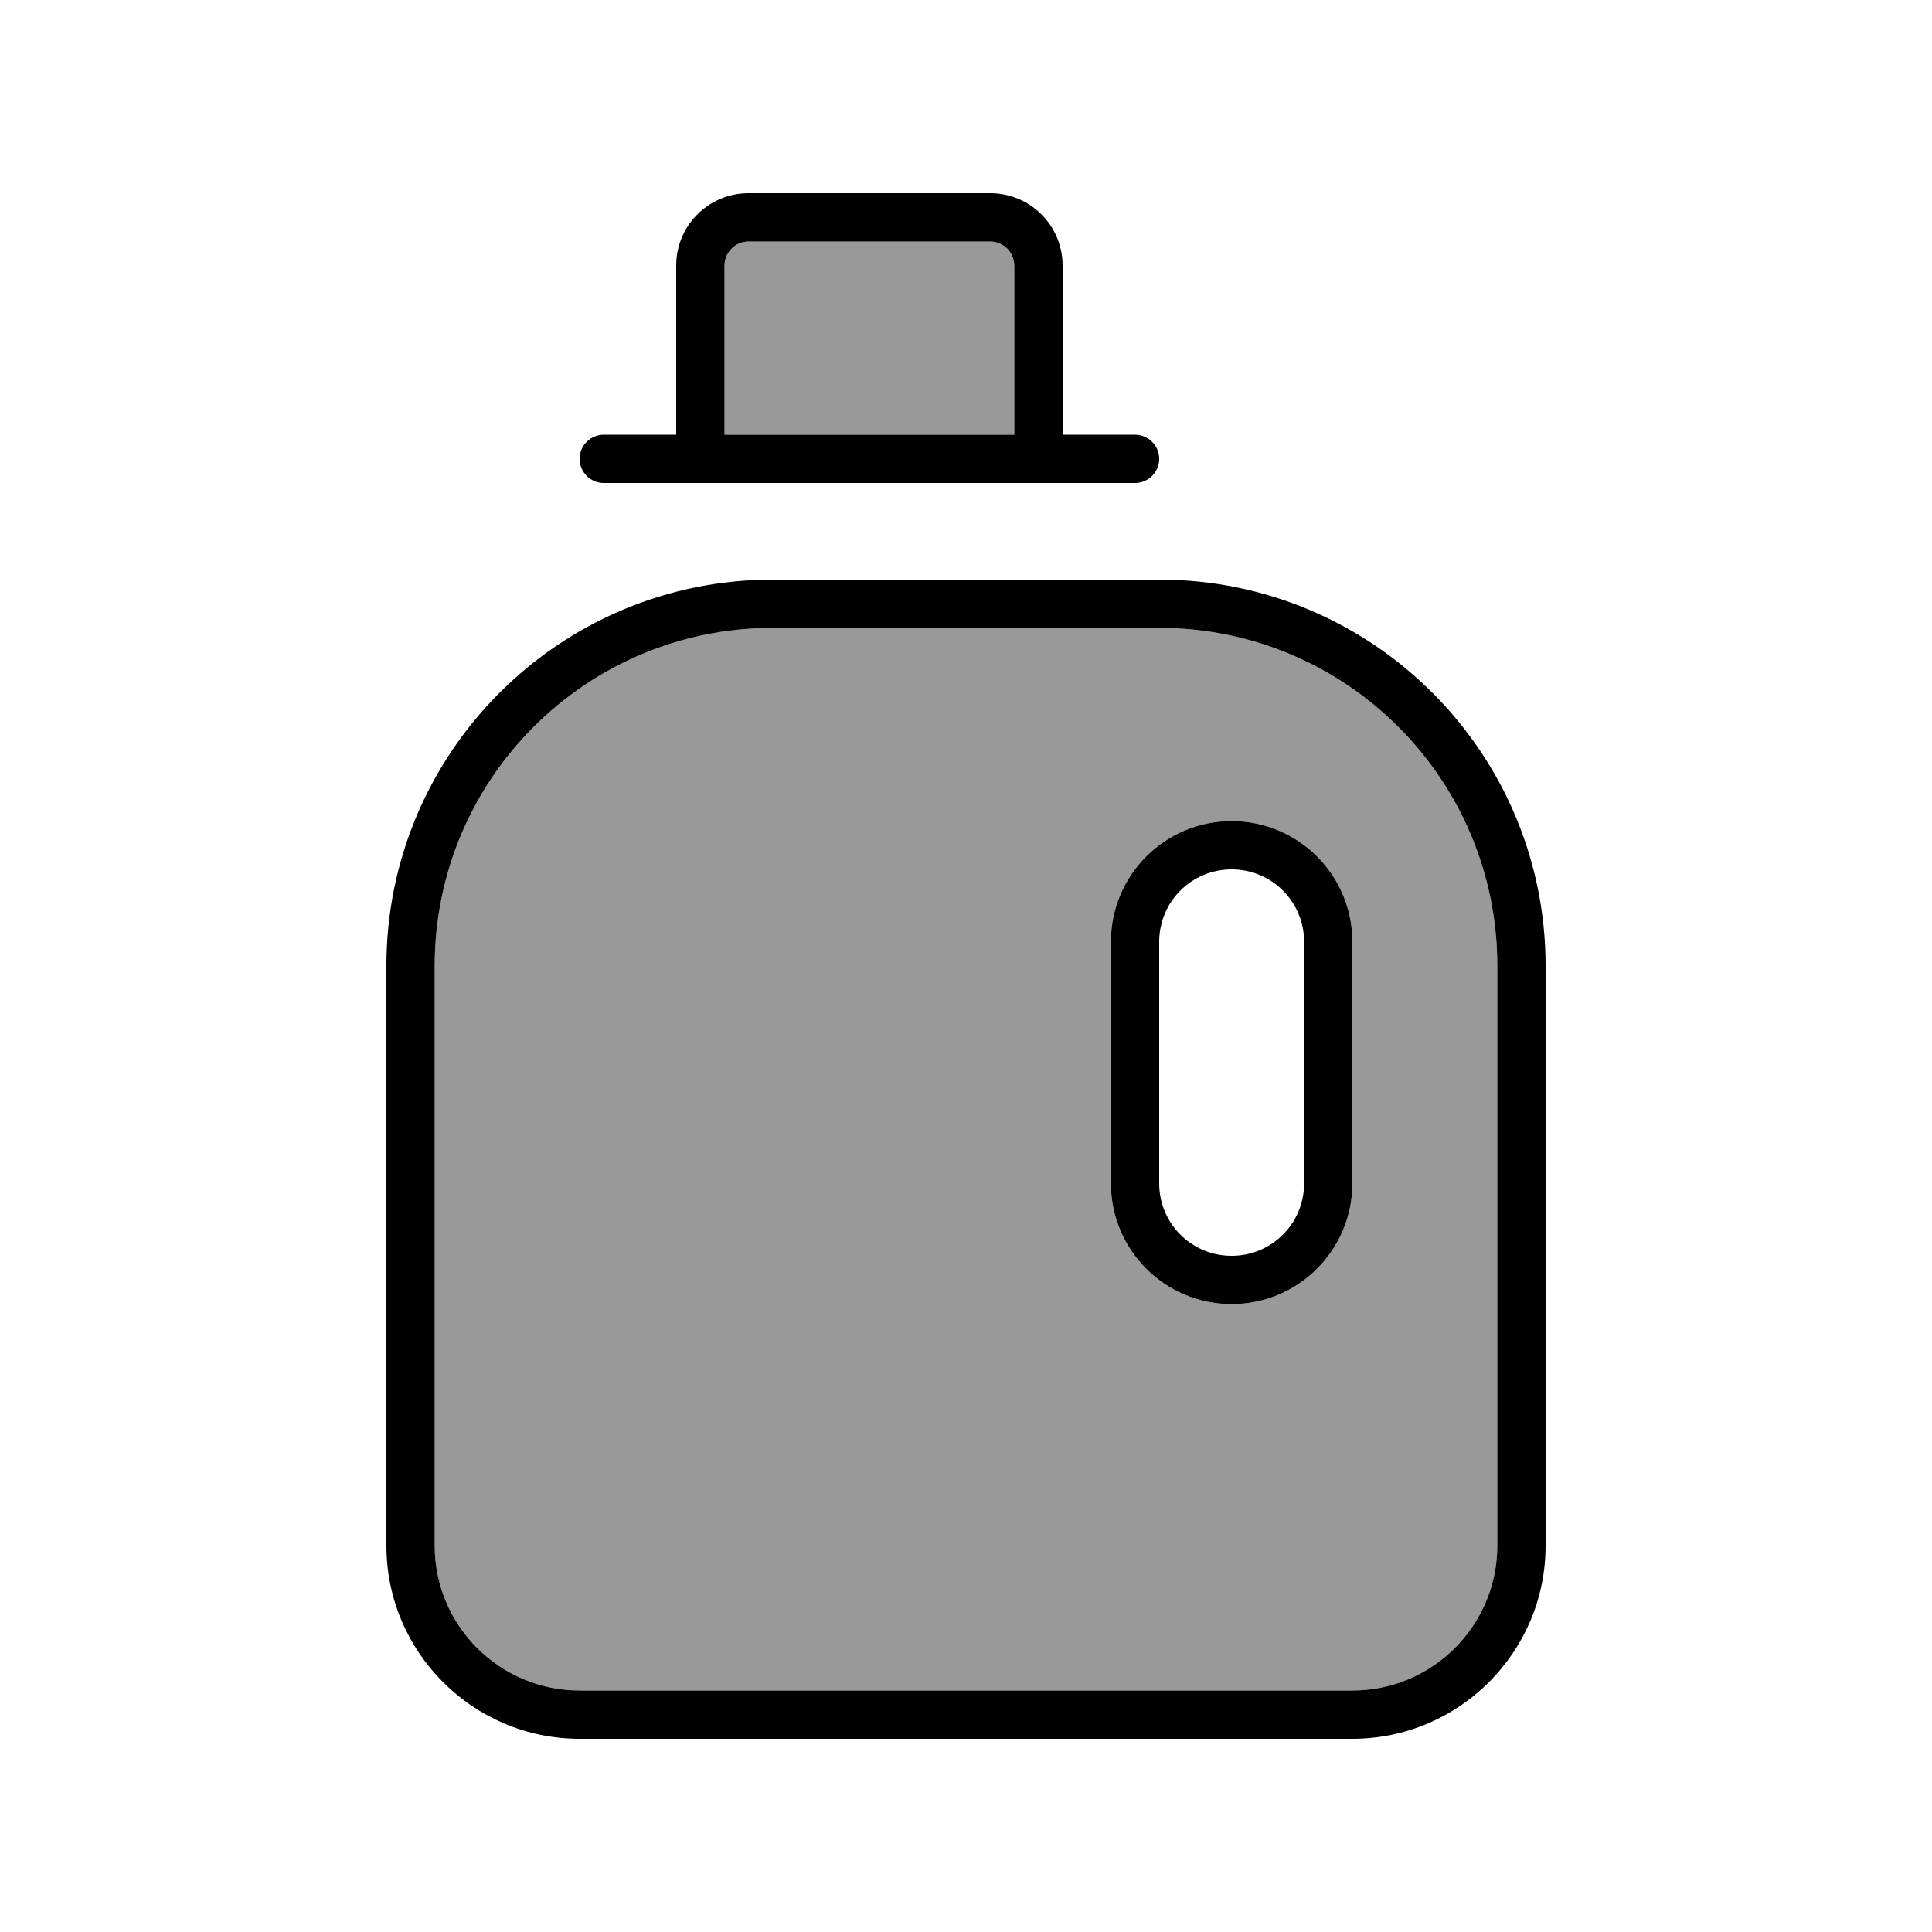
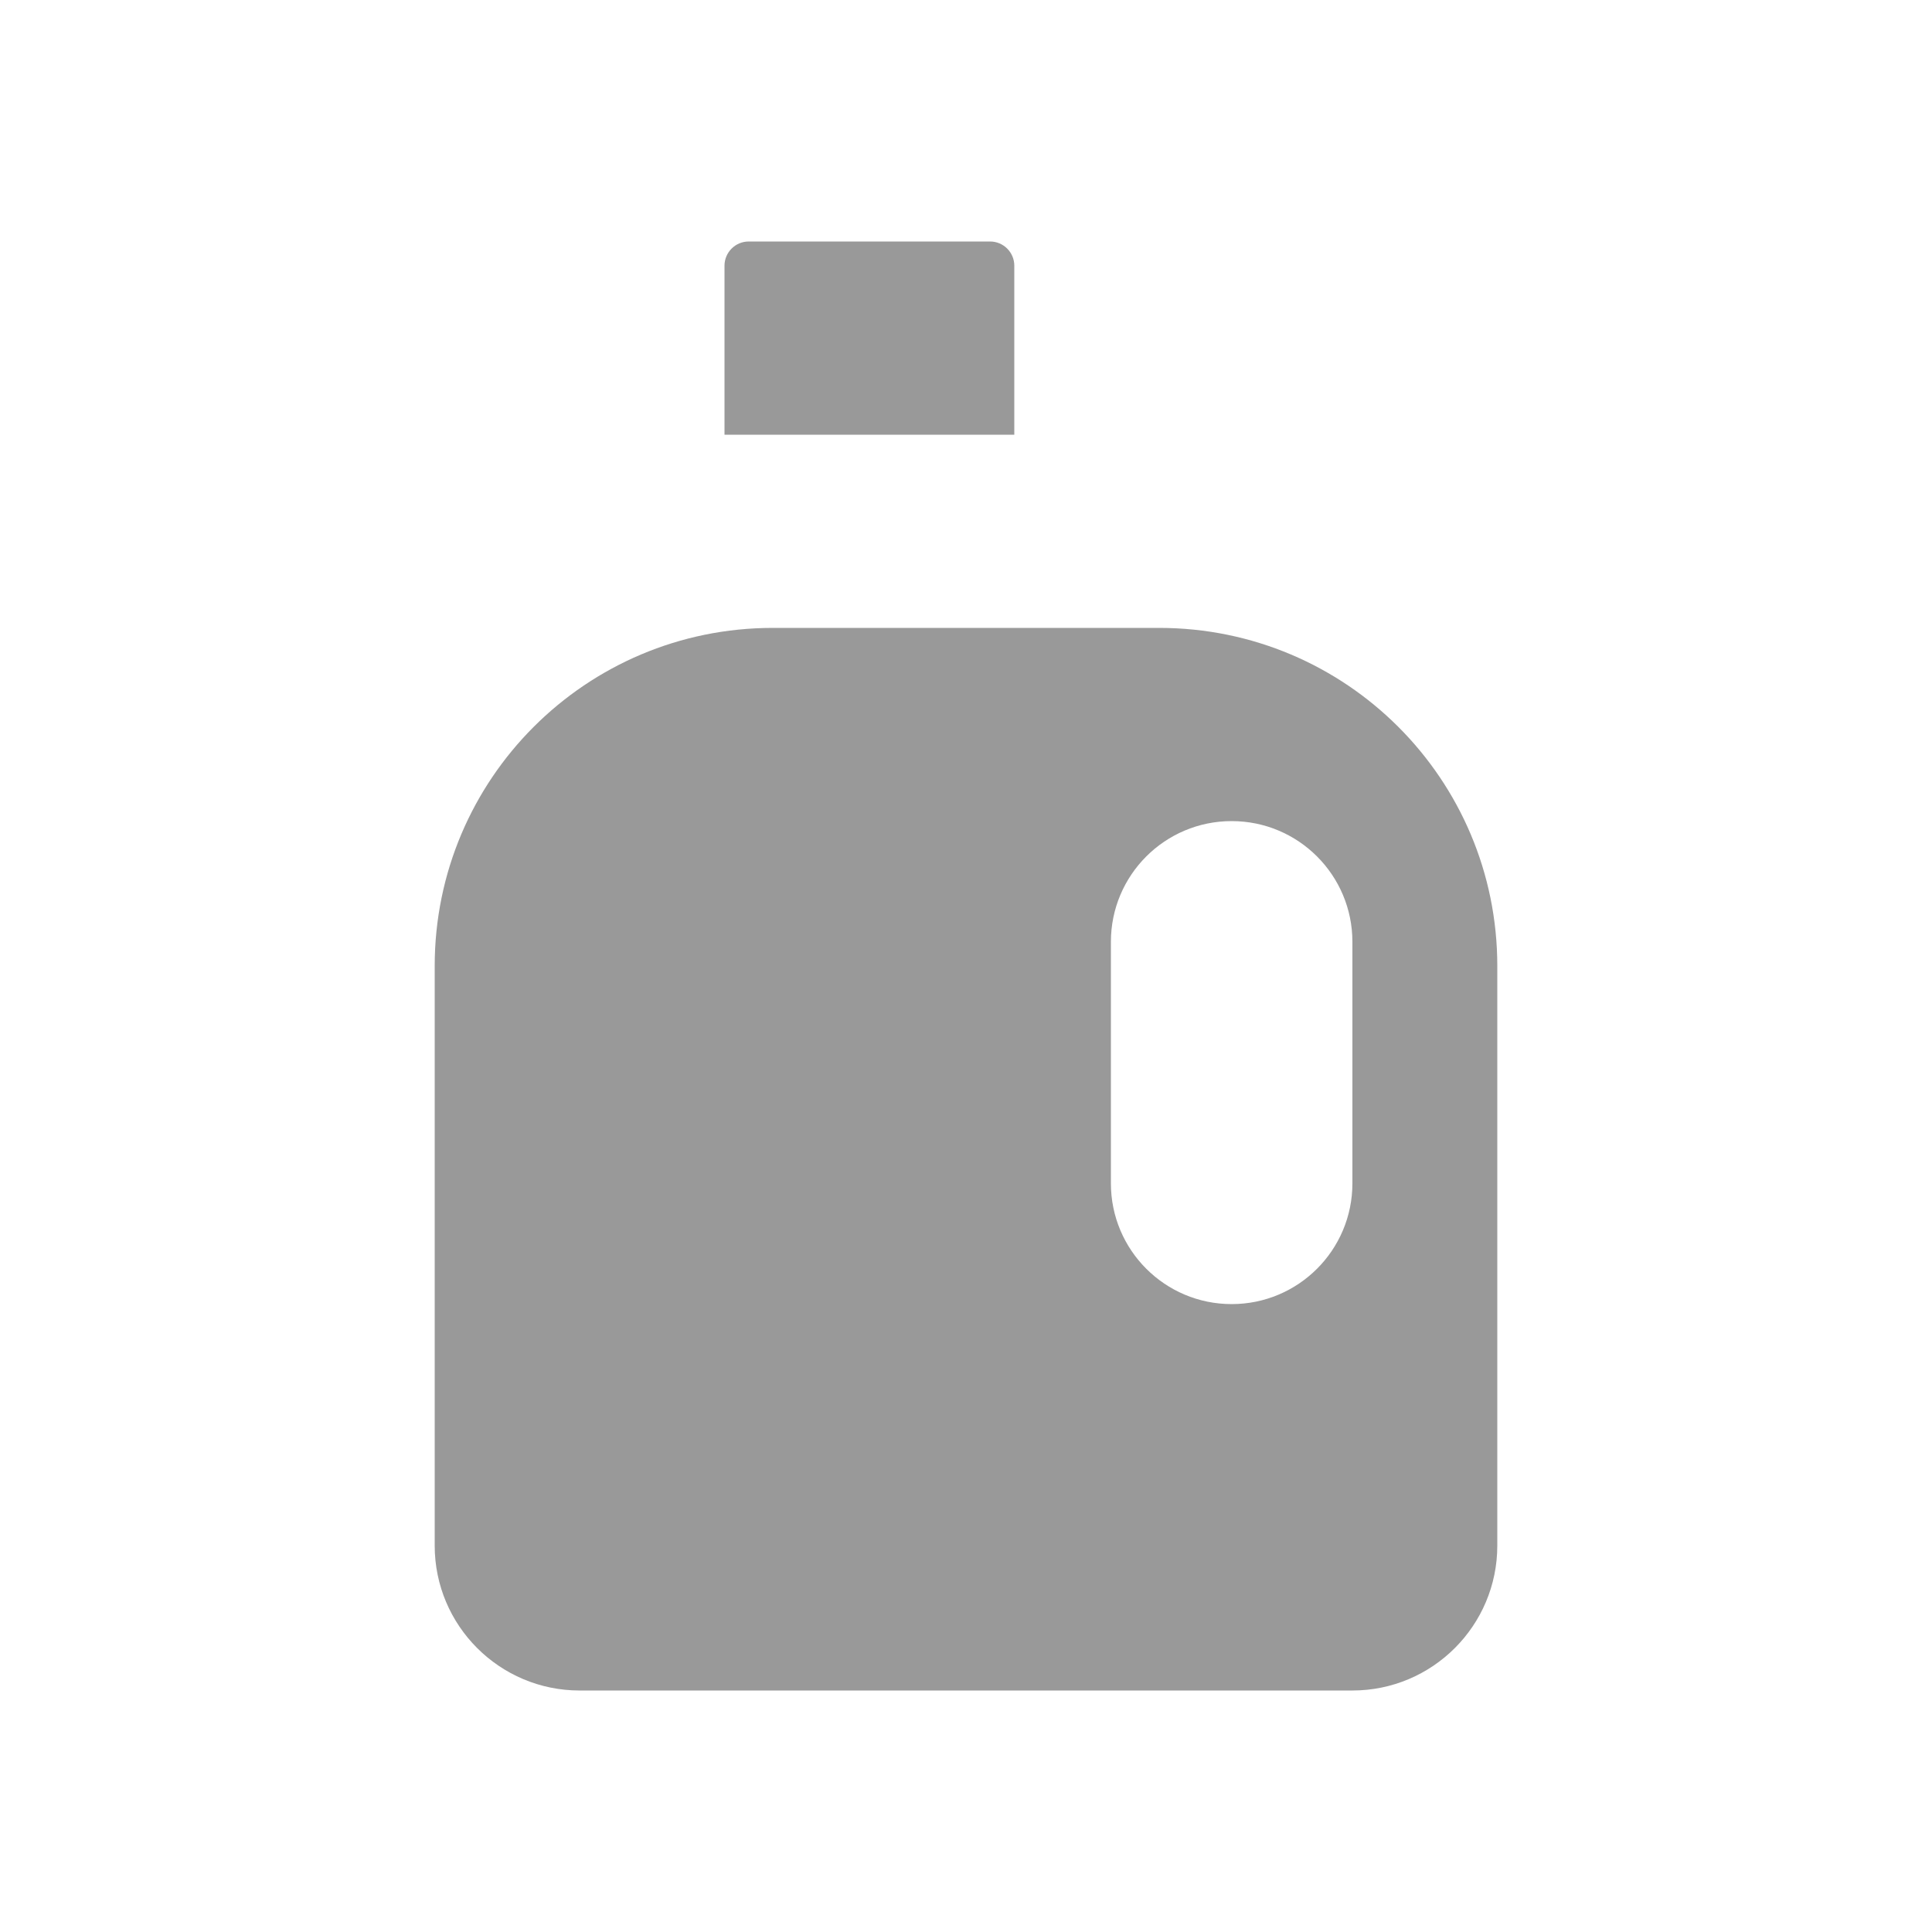
<svg xmlns="http://www.w3.org/2000/svg" viewBox="0 0 640 640">
  <path opacity=".4" fill="currentColor" d="M144 320L144 512C144 538.5 165.5 560 192 560L448 560C474.5 560 496 538.5 496 512L496 320C496 258.1 445.9 208 384 208L256 208C194.1 208 144 258.1 144 320zM240 88L240 144L336 144L336 88C336 83.6 332.4 80 328 80L248 80C243.6 80 240 83.6 240 88zM368 312C368 289.9 385.9 272 408 272C430.1 272 448 289.9 448 312L448 392C448 414.1 430.1 432 408 432C385.9 432 368 414.1 368 392L368 312z" />
-   <path fill="currentColor" d="M248 80L328 80C332.4 80 336 83.6 336 88L336 144L240 144L240 88C240 83.6 243.6 80 248 80zM224 144L200 144C195.6 144 192 147.6 192 152C192 156.4 195.6 160 200 160L376 160C380.4 160 384 156.4 384 152C384 147.6 380.4 144 376 144L352 144L352 88C352 74.7 341.3 64 328 64L248 64C234.7 64 224 74.7 224 88L224 144zM384 208C445.9 208 496 258.1 496 320L496 512C496 538.5 474.5 560 448 560L192 560C165.5 560 144 538.5 144 512L144 320C144 258.1 194.1 208 256 208L384 208zM256 192C185.3 192 128 249.3 128 320L128 512C128 547.3 156.7 576 192 576L448 576C483.3 576 512 547.3 512 512L512 320C512 249.3 454.7 192 384 192L256 192zM408 272C385.9 272 368 289.9 368 312L368 392C368 414.1 385.9 432 408 432C430.1 432 448 414.1 448 392L448 312C448 289.9 430.1 272 408 272zM384 312C384 298.7 394.7 288 408 288C421.3 288 432 298.7 432 312L432 392C432 405.3 421.3 416 408 416C394.7 416 384 405.3 384 392L384 312z" />
</svg>